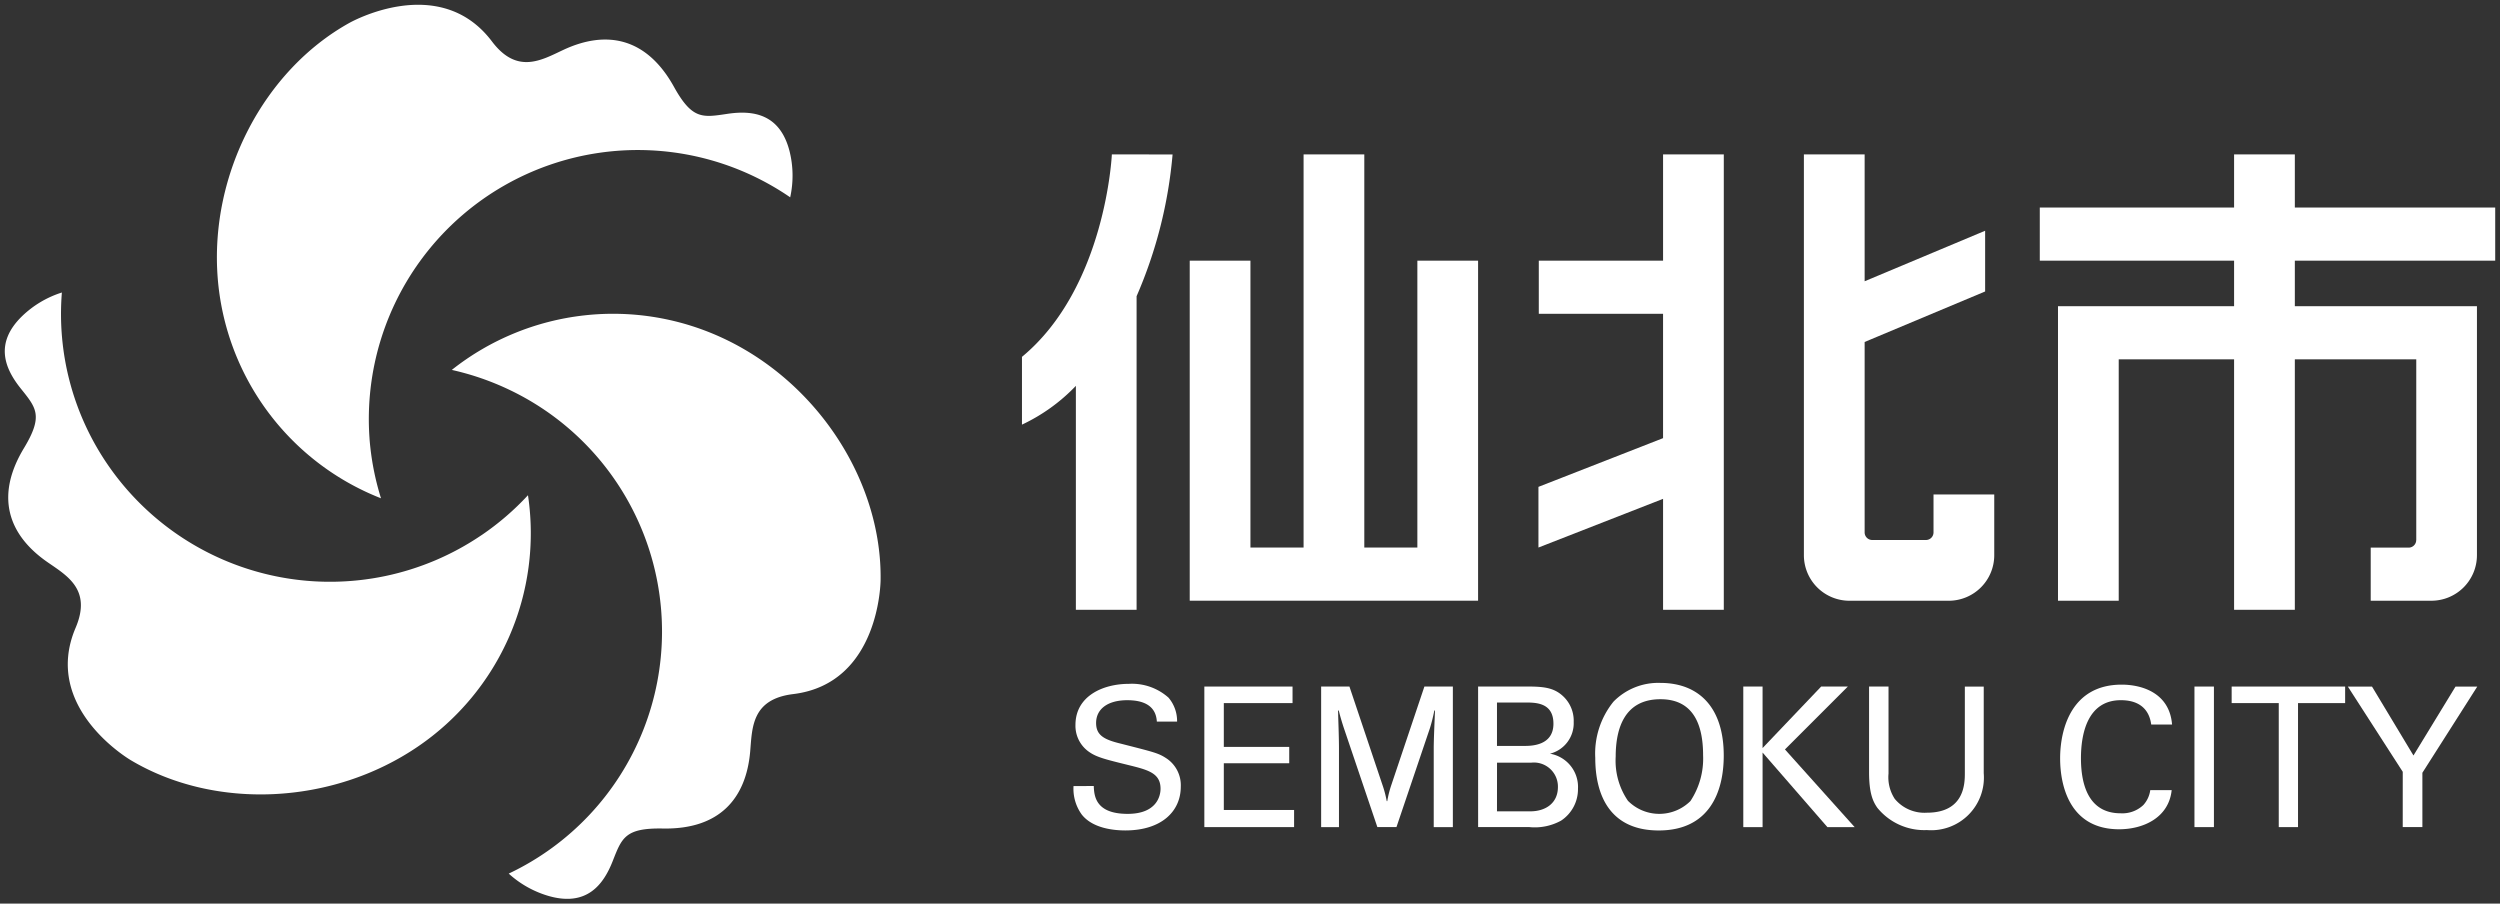
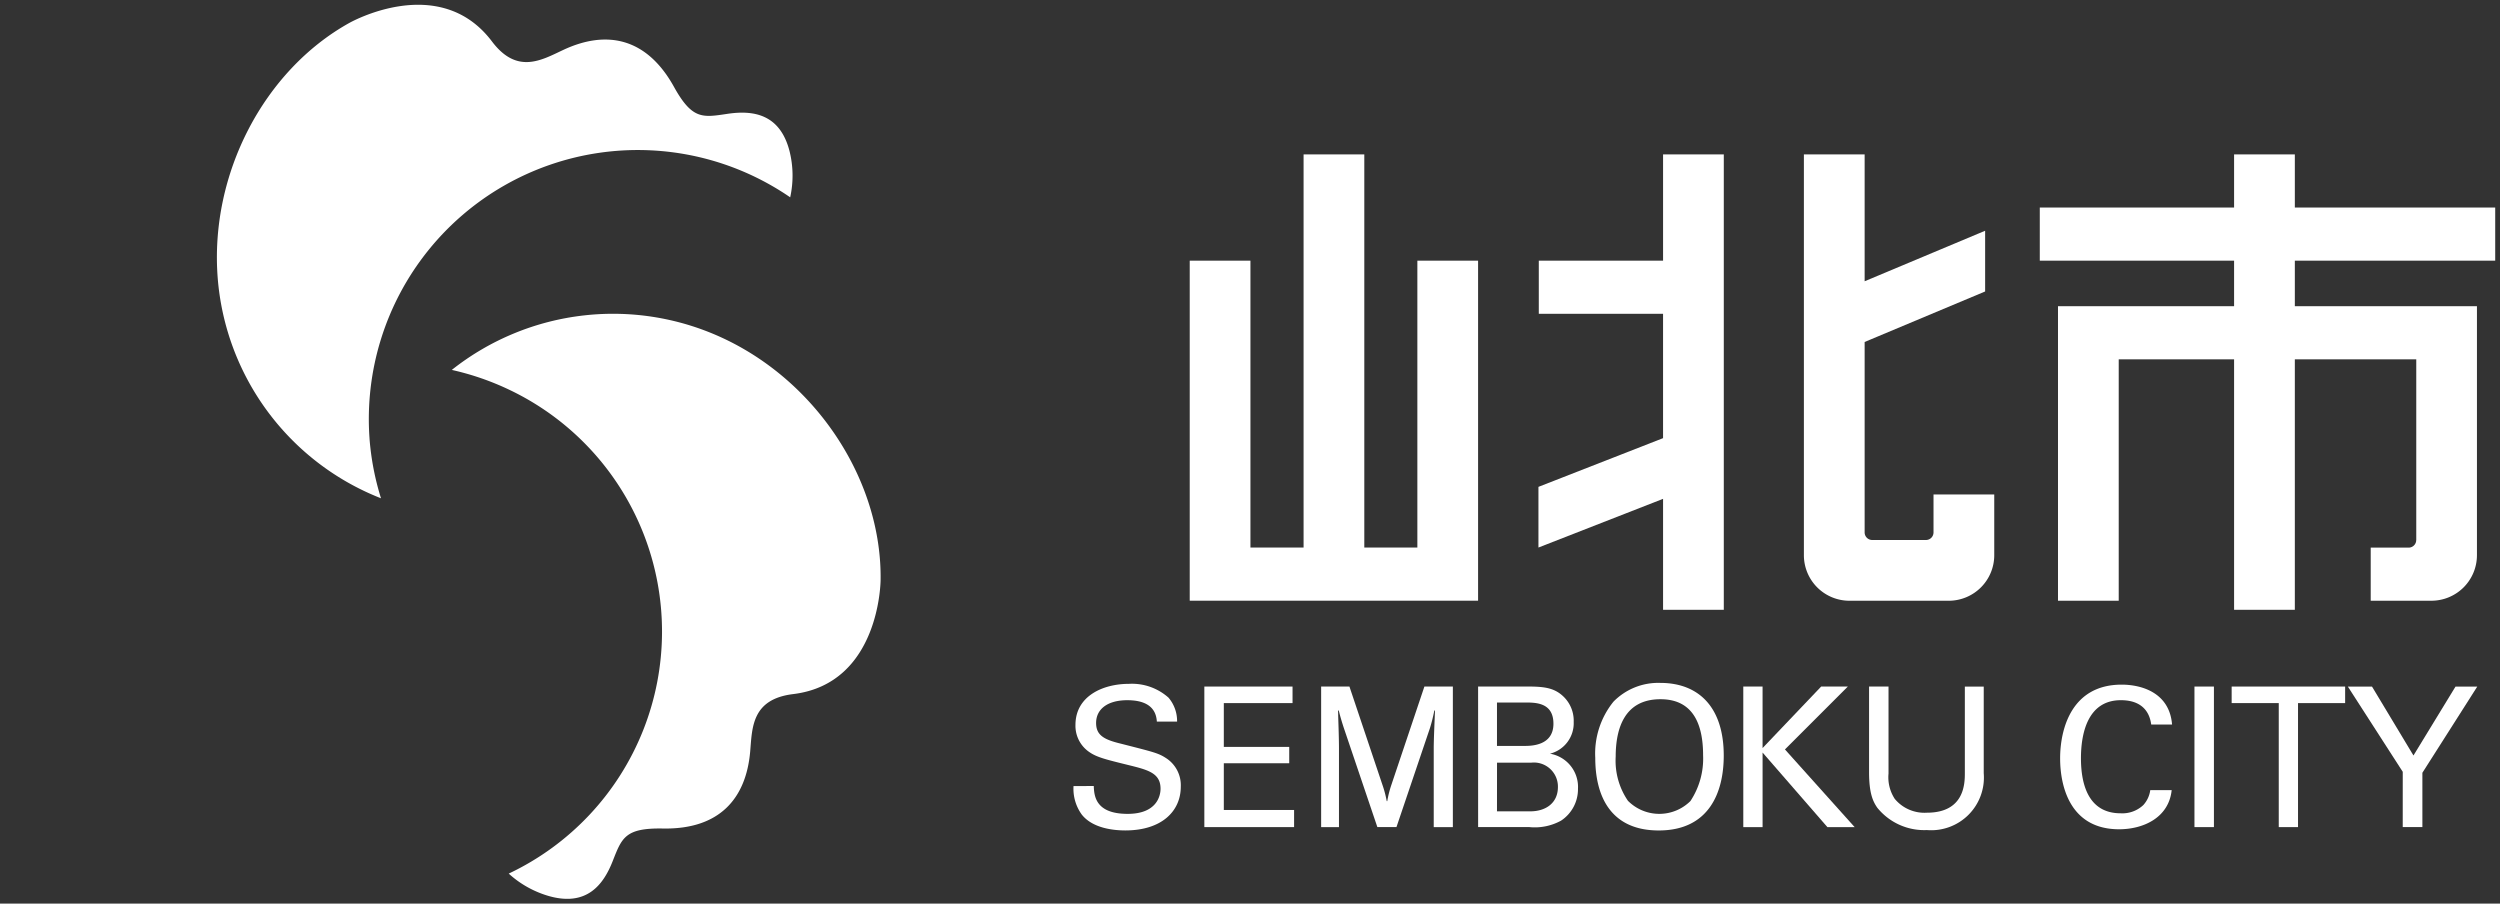
<svg xmlns="http://www.w3.org/2000/svg" width="261.004" height="94.339" viewBox="0 0 261.004 94.339">
  <rect x="0" y="0" width="261.004" height="94.339" fill="#333333" stroke="none" />
  <g transform="translate(-28.5 -15.5)">
    <path d="M38.982,45.269A28.087,28.087,0,0,1,82.9,20.1a10.52,10.52,0,0,0-.063-4.8c-1.012-3.982-3.9-4.3-6.489-3.915s-3.668.632-5.586-2.826C67.912,3.423,63.725,2.6,59.21,4.712c-2.256,1.054-4.814,2.6-7.444-.883-5.513-7.3-14.919-1.92-14.919-1.92C27.969,6.861,22.3,17.648,23.128,28.473A26.974,26.974,0,0,0,40.18,51.523a28.03,28.03,0,0,1-1.2-6.253" transform="translate(28.097 16)" fill="#fff" />
    <path d="M40.969,52.371,40,51.988a27.616,27.616,0,0,1-11.939-9.076,27.317,27.317,0,0,1-5.429-14.4,28.789,28.789,0,0,1,.557-8.163,29.989,29.989,0,0,1,2.719-7.59,28.76,28.76,0,0,1,4.573-6.474A25.471,25.471,0,0,1,36.6,1.474,16.654,16.654,0,0,1,44.051-.5,10.284,10.284,0,0,1,48.26.352a9.975,9.975,0,0,1,3.906,3.176,4.01,4.01,0,0,0,3.2,1.952,7.834,7.834,0,0,0,3.193-1.012L59,4.259a10.9,10.9,0,0,1,4.585-1.128,7.457,7.457,0,0,1,4.2,1.263A10.993,10.993,0,0,1,71.2,8.308c1.305,2.353,2.1,2.783,3.209,2.783a12.28,12.28,0,0,0,1.7-.185l.162-.024a10.729,10.729,0,0,1,1.6-.13c2.867,0,4.7,1.486,5.443,4.417a10.938,10.938,0,0,1,.069,5.025l-.148.744-.625-.429a27.441,27.441,0,0,0-15.6-4.847c-.7,0-1.416.027-2.12.081A27.494,27.494,0,0,0,40.657,51.373ZM44.051.5A15.863,15.863,0,0,0,37.1,2.343l0,0a24.472,24.472,0,0,0-5.885,4.624,27.76,27.76,0,0,0-4.413,6.25,28.989,28.989,0,0,0-2.628,7.337,27.789,27.789,0,0,0-.538,7.879,26.318,26.318,0,0,0,5.23,13.875,26.617,26.617,0,0,0,10.55,8.349,28.659,28.659,0,0,1-.923-5.352A28.518,28.518,0,0,1,64.817,14.744c.729-.055,1.468-.083,2.2-.083a28.424,28.424,0,0,1,15.524,4.593,9.663,9.663,0,0,0-.187-3.839c-.635-2.5-2.057-3.663-4.474-3.663a9.746,9.746,0,0,0-1.455.119l-.162.024a12.908,12.908,0,0,1-1.853.2c-1.663,0-2.732-.863-4.083-3.3C68.6,5.7,66.337,4.131,63.584,4.131a9.921,9.921,0,0,0-4.162,1.034l-.432.2a8.686,8.686,0,0,1-3.623,1.11,4.982,4.982,0,0,1-4-2.349A8.748,8.748,0,0,0,44.051.5Z" transform="translate(28.097 16)" fill="rgba(0,0,0,0)" />
-     <path d="M49.787,56.583a28.134,28.134,0,0,1-39.022-7.321,27.812,27.812,0,0,1-4.805-18,10.574,10.574,0,0,0-4.141,2.458C-1.136,36.579.03,39.237,1.66,41.275S4.043,44.124,2,47.51C-1.033,52.531.349,56.556,4.438,59.4c2.044,1.421,4.664,2.859,2.956,6.868-3.584,8.408,5.792,13.839,5.792,13.839,8.741,5.19,20.945,4.688,29.936-1.436a26.93,26.93,0,0,0,11.5-26.246,28.116,28.116,0,0,1-4.834,4.16" transform="translate(29 14.776)" fill="#fff" />
    <path d="M26.708,84.161a26.955,26.955,0,0,1-13.775-3.624,17.155,17.155,0,0,1-4.38-3.889A11.4,11.4,0,0,1,6.3,72.084a9.72,9.72,0,0,1,.635-6.014c1.438-3.376-.416-4.644-2.38-5.986-.135-.092-.269-.184-.4-.276A9.39,9.39,0,0,1,.062,54.388a9.432,9.432,0,0,1,1.51-7.137c.907-1.5,1.251-2.473,1.149-3.244a5.107,5.107,0,0,0-1.349-2.294l-.1-.126A7.205,7.205,0,0,1-.477,37.854a5.456,5.456,0,0,1,1.948-4.5A11.14,11.14,0,0,1,5.8,30.784l.719-.243-.061.756A27.312,27.312,0,0,0,11.178,48.98a27.653,27.653,0,0,0,43.076,3.1l.708-.766.154,1.031A27.429,27.429,0,0,1,43.4,79.082,29.921,29.921,0,0,1,26.708,84.161ZM5.41,31.991a9.713,9.713,0,0,0-3.243,2.084A4.458,4.458,0,0,0,.518,37.756a6.264,6.264,0,0,0,1.533,3.207l.1.126a5.885,5.885,0,0,1,1.56,2.789c.134,1.015-.25,2.178-1.284,3.891a8.481,8.481,0,0,0-1.393,6.386,8.432,8.432,0,0,0,3.689,4.833c.13.09.262.18.395.271a8.721,8.721,0,0,1,2.764,2.553,4.942,4.942,0,0,1-.028,4.651,8.742,8.742,0,0,0-.582,5.39,10.384,10.384,0,0,0,2.049,4.155,16.429,16.429,0,0,0,4.116,3.666l0,0a25.956,25.956,0,0,0,13.267,3.486A28.911,28.911,0,0,0,42.84,78.256,26.429,26.429,0,0,0,54.259,53.522a28.666,28.666,0,0,1-33.441,5.261A28.425,28.425,0,0,1,5.41,31.991Z" transform="translate(29 14.776)" fill="rgba(0,0,0,0)" />
    <path d="M54.6,41.521a27.953,27.953,0,0,1-.088,50.5,10.592,10.592,0,0,0,4.206,2.347c3.965,1.118,5.69-1.215,6.647-3.644s1.283-3.481,5.246-3.41c5.879.107,8.684-3.1,9.111-8.049.211-2.475.149-5.457,4.488-5.985,9.1-1.111,9.127-11.92,9.127-11.92.137-10.141-6.4-20.425-16.217-25.125a27.116,27.116,0,0,0-28.551,3.2A28.193,28.193,0,0,1,54.6,41.521" transform="translate(27.099 14.685)" fill="#fff" />
    <path d="M60.624,95.155h0a7.575,7.575,0,0,1-2.041-.307,11.014,11.014,0,0,1-4.4-2.452l-.574-.5.689-.326a27.45,27.45,0,0,0,.086-49.6,27.768,27.768,0,0,0-5.925-2.055l-1.023-.229.822-.651a27.776,27.776,0,0,1,17.169-5.969,27.354,27.354,0,0,1,11.908,2.715,28.968,28.968,0,0,1,6.812,4.561,30.071,30.071,0,0,1,5.234,6.142,28.717,28.717,0,0,1,3.338,7.185,25.33,25.33,0,0,1,1.117,7.692,17.071,17.071,0,0,1-1.189,5.727,11.409,11.409,0,0,1-2.838,4.228,9.79,9.79,0,0,1-5.54,2.458c-3.656.445-3.829,2.681-4.012,5.048-.013.163-.025.324-.039.483a9.437,9.437,0,0,1-2.588,6.168,9.3,9.3,0,0,1-6.738,2.341l-.292,0q-.182,0-.355,0a4.842,4.842,0,0,0-3.092.676,5.42,5.42,0,0,0-1.265,2.268l-.06.152C64.7,93.765,63,95.155,60.624,95.155Zm-5.2-3.026a9.741,9.741,0,0,0,3.428,1.757,6.581,6.581,0,0,0,1.77.269c1.945,0,3.3-1.149,4.276-3.615l.06-.152a6.114,6.114,0,0,1,1.562-2.676c.772-.632,1.886-.9,3.726-.9.12,0,.245,0,.373,0l.274,0a8.347,8.347,0,0,0,6.041-2.058,8.477,8.477,0,0,0,2.289-5.536c.013-.156.026-.315.038-.475a8.68,8.68,0,0,1,.834-3.664,4.969,4.969,0,0,1,4.053-2.3,8.813,8.813,0,0,0,4.975-2.193,10.4,10.4,0,0,0,2.585-3.847,16.345,16.345,0,0,0,1.127-5.385v-.005a24.33,24.33,0,0,0-1.074-7.391,27.717,27.717,0,0,0-3.222-6.935,29.071,29.071,0,0,0-5.06-5.938,27.969,27.969,0,0,0-6.577-4.4,26.362,26.362,0,0,0-11.476-2.617,26.784,26.784,0,0,0-15.72,5.124,28.807,28.807,0,0,1,5.109,1.878,28.448,28.448,0,0,1,.609,51.058Z" transform="translate(27.099 14.685)" fill="rgba(0,0,0,0)" />
    <path d="M268.662,27.35V21.8H247.743V16.256H241.4V21.8H221.115V27.35H241.4v4.755H223.016V62.852h6.34v-25.2H241.4V63.8h6.342V37.652h12.678V56.521h-.006a.788.788,0,0,1-.715.784h-4.035v5.548H262a4.755,4.755,0,0,0,4.755-4.754V32.105H247.743V27.35Z" transform="translate(20.342 15.364)" fill="#fff" />
    <path d="M240.9,15.756h7.342V21.3h20.919V27.85H248.243v3.755h19.016V58.1A5.261,5.261,0,0,1,262,63.352h-6.838V56.8h4.5a.287.287,0,0,0,.245-.284V55.93h.006V38.152H248.243V64.3H240.9V38.152H229.855v25.2h-7.34V31.605H240.9V27.85H220.615V21.3H240.9Zm6.342,1H241.9V22.3H221.615V26.85H241.9v5.755H223.516V62.352h5.34v-25.2H241.9V63.3h5.342V37.152h13.678v19.96l-.137-.023a1.285,1.285,0,0,1-1.036.713l-.048,0h-3.535v4.548H262a4.26,4.26,0,0,0,4.255-4.254V32.605H247.243V26.85h20.919V22.3H247.243Z" transform="translate(20.342 15.364)" fill="rgba(0,0,0,0)" />
    <path d="M152.516,27.35V57.3h-5.54V16.256h-6.339V57.3h-5.548V27.35H128.75v35.5h30.105V27.35Z" transform="translate(23.959 15.364)" fill="#fff" />
    <path d="M140.137,15.756h7.339V56.8h4.54V26.85h7.34v36.5H128.25V26.85h7.339V56.8h4.548Zm6.339,1h-5.339V57.8h-6.548V27.85H129.25v34.5h29.105V27.85h-5.34V57.8h-6.54Z" transform="translate(23.959 15.364)" fill="rgba(0,0,0,0)" />
-     <path d="M119.906,16.256s-.626,13.894-9.384,21.136v7.077a18.88,18.88,0,0,0,5.628-4.049V63.8h6.339V31.061a47.27,47.27,0,0,0,3.757-14.8Z" transform="translate(24.673 15.364)" fill="#fff" />
    <path d="M119.428,15.756h7.37l-.055.55a48.2,48.2,0,0,1-3.754,14.862V64.3H115.65V41.581a18.135,18.135,0,0,1-4.944,3.352l-.683.27V37.156l.181-.15a21.593,21.593,0,0,0,5.042-6.215,32.349,32.349,0,0,0,2.771-6.82,37.768,37.768,0,0,0,1.389-7.737Zm6.262,1h-5.316a39.772,39.772,0,0,1-1.395,7.49,33.348,33.348,0,0,1-2.859,7.032,22.707,22.707,0,0,1-5.1,6.348v6.048a20.789,20.789,0,0,0,4.776-3.609l.852-.843V63.3h5.339V30.953l.044-.1A46.713,46.713,0,0,0,125.69,16.756Z" transform="translate(24.673 15.364)" fill="rgba(0,0,0,0)" />
    <path d="M179.651,27.35H166.677V32.9h12.973V45.88L166.64,50.965V57.3l13.011-5.084V63.8h6.34V16.256h-6.34Z" transform="translate(22.476 15.364)" fill="#fff" />
-     <path d="M179.151,15.756h7.34V64.3h-7.34V52.952L166.14,58.036V50.624l13.011-5.085V33.4H166.177V26.85h12.973Zm6.34,1h-5.34V27.85H167.177V32.4h12.973V46.222L167.14,51.307v5.265l13.011-5.084V63.3h5.34Z" transform="translate(22.476 15.364)" fill="rgba(0,0,0,0)" />
    <path d="M209.015,51.757V55.72a.791.791,0,0,1-.792.793h-5.607a.794.794,0,0,1-.792-.793V35.839l12.58-5.273v-6.34L201.824,29.5V16.256h-6.342V58.1a4.756,4.756,0,0,0,4.755,4.755H210.6a4.755,4.755,0,0,0,4.756-4.755v-6.34Z" transform="translate(21.347 15.364)" fill="#fff" />
    <path d="M210.6,63.352H200.237a5.261,5.261,0,0,1-5.255-5.255V15.756h7.342V28.749l12.58-5.274V30.9l-12.58,5.273V55.72a.293.293,0,0,0,.292.293h5.607a.293.293,0,0,0,.292-.293V51.257h7.342V58.1A5.262,5.262,0,0,1,210.6,63.352Zm-14.618-46.6V58.1a4.26,4.26,0,0,0,4.255,4.255H210.6a4.261,4.261,0,0,0,4.256-4.255v-5.84h-5.342V55.72a1.294,1.294,0,0,1-1.292,1.293h-5.607a1.294,1.294,0,0,1-1.292-1.293V35.506l12.58-5.273V24.978l-12.58,5.274v-13.5Z" transform="translate(21.347 15.364)" fill="rgba(0,0,0,0)" />
    <path d="M118.238,84.452c.041,1.016.163,2.907,3.537,2.907,3.049,0,3.435-1.891,3.435-2.622,0-1.646-1.321-1.972-3.375-2.479-2.235-.55-3.231-.794-3.984-1.3a3.315,3.315,0,0,1-1.524-2.886c0-2.987,2.825-4.288,5.589-4.288a5.733,5.733,0,0,1,4.126,1.443,3.76,3.76,0,0,1,.895,2.5h-2.114c-.1-1.828-1.647-2.235-3.089-2.235-2.032,0-3.252.915-3.252,2.378,0,1.3.854,1.748,2.642,2.174,3.5.895,3.882.975,4.736,1.544a3.366,3.366,0,0,1,1.463,2.927c0,2.6-2.032,4.574-5.793,4.574-1.117,0-3.394-.183-4.552-1.667a4.588,4.588,0,0,1-.853-2.967Z" transform="translate(24.453 13.11)" fill="#fff" />
    <path d="M121.531,89.586c-1.305,0-3.684-.242-4.947-1.859a5.106,5.106,0,0,1-.959-3.275v-.5h3.093l.02.48c.039.966.1,2.427,3.037,2.427a3.111,3.111,0,0,0,2.479-.86,1.993,1.993,0,0,0,.456-1.262c0-1.156-.731-1.434-2.992-1.993l-.022-.005c-2.266-.557-3.3-.811-4.124-1.367a3.832,3.832,0,0,1-1.744-3.3,4.247,4.247,0,0,1,1.981-3.681,7.5,7.5,0,0,1,4.108-1.107,6.2,6.2,0,0,1,4.494,1.6,4.177,4.177,0,0,1,1.022,2.749l.039.589h-3.121l-.026-.472c-.088-1.58-1.52-1.763-2.59-1.763a3.544,3.544,0,0,0-2.092.543,1.574,1.574,0,0,0-.661,1.335c0,.81.314,1.224,2.258,1.688l.008,0,.491.126c3.047.779,3.515.9,4.4,1.487a3.793,3.793,0,0,1,1.686,3.343,4.662,4.662,0,0,1-1.665,3.646A7.114,7.114,0,0,1,121.531,89.586Zm-4.9-4.634a3.773,3.773,0,0,0,.739,2.161c.429.549,1.54,1.473,4.157,1.473a6.144,6.144,0,0,0,3.986-1.195,3.631,3.631,0,0,0,1.307-2.879A2.8,2.8,0,0,0,125.586,82c-.724-.482-1.028-.568-4.094-1.352L121,80.527c-1.593-.38-3.022-.871-3.022-2.66a2.559,2.559,0,0,1,1.068-2.14,4.511,4.511,0,0,1,2.685-.738,4.635,4.635,0,0,1,2.295.5,2.489,2.489,0,0,1,1.235,1.738h1.131a2.867,2.867,0,0,0-.721-1.663,5.242,5.242,0,0,0-3.756-1.28,6.5,6.5,0,0,0-3.555.94,3.246,3.246,0,0,0-1.535,2.848,2.8,2.8,0,0,0,1.3,2.473,13.015,13.015,0,0,0,3.8,1.224l.02,0a9.821,9.821,0,0,1,2.6.869,2.263,2.263,0,0,1,1.16,2.1,3.011,3.011,0,0,1-.693,1.908,4.037,4.037,0,0,1-3.242,1.214c-3.341,0-3.893-1.807-4.006-2.907Z" transform="translate(24.453 13.11)" fill="rgba(0,0,0,0)" />
    <path d="M130.339,74.078h9.207v1.728h-7.175v4.573h6.83v1.707h-6.83v4.878h7.337v1.788h-9.369Z" transform="translate(23.897 13.099)" fill="#fff" />
    <path d="M129.839,73.578h10.207v2.728h-7.175v3.573h6.83v2.707h-6.83v3.878h7.337v2.788H129.839Zm9.207,1h-8.207V88.252h8.369v-.788h-7.337V81.585h6.83v-.707h-6.83V75.305h7.175Z" transform="translate(23.897 13.099)" fill="rgba(0,0,0,0)" />
    <path d="M160.718,87.106h3.476c1.6,0,2.886-.853,2.886-2.54a2.511,2.511,0,0,0-2.8-2.54h-3.558Zm0-6.83h2.845c.692,0,3.049,0,3.049-2.317,0-2.215-1.85-2.215-2.967-2.215h-2.927Zm-1.971-6.2h5.243c1.788,0,2.785.184,3.7,1.077a3.491,3.491,0,0,1,1.037,2.622,3.283,3.283,0,0,1-2.479,3.313,3.518,3.518,0,0,1,2.927,3.658,3.93,3.93,0,0,1-1.769,3.333,5.681,5.681,0,0,1-3.312.671h-5.345Z" transform="translate(24.069 13.099)" fill="#fff" />
    <path d="M164.092,89.252h-5.845V73.578h5.743c1.858,0,2.994.189,4.048,1.22a3.977,3.977,0,0,1,1.187,2.98,3.583,3.583,0,0,1-1.7,3.262,3.834,3.834,0,0,1,2.143,3.709,4.443,4.443,0,0,1-1.992,3.749A6.111,6.111,0,0,1,164.092,89.252Zm-4.845-1h4.845a5.275,5.275,0,0,0,3.037-.588,3.4,3.4,0,0,0,1.544-2.916,2.967,2.967,0,0,0-.968-2.409,4.16,4.16,0,0,0-1.6-.768l-1.468-.418,1.454-.539a2.789,2.789,0,0,0,2.131-2.836,3.015,3.015,0,0,0-.884-2.263c-.734-.718-1.517-.937-3.351-.937h-4.743Zm4.947-.646h-3.976V81.525h4.058a3.011,3.011,0,0,1,3.3,3.04,2.842,2.842,0,0,1-1.026,2.291A3.683,3.683,0,0,1,164.194,87.606Zm-2.976-1h2.976c2.214,0,2.386-1.562,2.386-2.04a2.026,2.026,0,0,0-2.3-2.04h-3.058Zm2.345-5.83h-3.345V75.245h3.427a5.065,5.065,0,0,1,2.111.323,2.391,2.391,0,0,1,1.356,2.392,2.511,2.511,0,0,1-1.568,2.487A5.1,5.1,0,0,1,163.563,80.776Zm-2.345-1h2.345c1.763,0,2.549-.56,2.549-1.817,0-1.588-1.069-1.715-2.467-1.715h-2.427Z" transform="translate(24.069 13.099)" fill="rgba(0,0,0,0)" />
    <path d="M175.211,86.013a4.613,4.613,0,0,0,6.5,0,8.031,8.031,0,0,0,1.321-4.776c0-3.333-1.1-5.853-4.451-5.853-3.719,0-4.675,2.988-4.675,6a7.41,7.41,0,0,0,1.3,4.634m-1.544-10.366a6.543,6.543,0,0,1,4.9-1.972c4.065,0,6.626,2.6,6.626,7.581,0,3.9-1.565,7.825-6.788,7.825-5,0-6.626-3.557-6.626-7.581a8.605,8.605,0,0,1,1.891-5.853" transform="translate(23.274 13.116)" fill="#fff" />
    <path d="M178.4,89.582a6.531,6.531,0,0,1-5.59-2.484,9.243,9.243,0,0,1-1.536-5.6,8.92,8.92,0,0,1,2.025-6.194,7.018,7.018,0,0,1,5.264-2.131,6.774,6.774,0,0,1,5.209,2.088,8.674,8.674,0,0,1,1.917,5.993,9.75,9.75,0,0,1-1.528,5.666A6.622,6.622,0,0,1,178.4,89.582Zm.162-15.406a6.044,6.044,0,0,0-4.531,1.811,8.159,8.159,0,0,0-1.758,5.514c0,5.853,3.331,7.081,6.126,7.081a5.678,5.678,0,0,0,4.945-2.239,8.776,8.776,0,0,0,1.343-5.086,7.724,7.724,0,0,0-1.66-5.323A5.731,5.731,0,0,0,178.564,74.176Zm-.1,13.679a4.471,4.471,0,0,1-3.642-1.528,7.736,7.736,0,0,1-1.41-4.948,8.248,8.248,0,0,1,1.019-4.391,4.564,4.564,0,0,1,4.156-2.1,4.366,4.366,0,0,1,3.9,1.9,8.057,8.057,0,0,1,1.051,4.453A8.436,8.436,0,0,1,182.1,86.33l0,0A4.5,4.5,0,0,1,178.463,87.855Zm.122-11.971a3.58,3.58,0,0,0-3.308,1.636,7.3,7.3,0,0,0-.866,3.86A6.791,6.791,0,0,0,175.6,85.7a3.469,3.469,0,0,0,2.863,1.155,3.551,3.551,0,0,0,2.867-1.161,7.482,7.482,0,0,0,1.206-4.457,7.116,7.116,0,0,0-.885-3.9A3.383,3.383,0,0,0,178.586,75.883Z" transform="translate(23.274 13.116)" fill="rgba(0,0,0,0)" />
    <path d="M188.529,74.078h2.013V80.5l6.117-6.422h2.785l-6.565,6.565,7.276,8.11h-2.845l-6.767-7.784v7.784h-2.013Z" transform="translate(21.973 13.099)" fill="#fff" />
    <path d="M188.029,73.578h3.013V79.25l5.4-5.672h4.206l-7.083,7.083,7.707,8.591h-4.193l-6.039-6.947v6.947h-3.013Zm2.013,1h-1.013V88.252h1.013Zm8.194,0h-1.363l-5.868,6.161,6.532,7.513h1.5l-6.844-7.628Z" transform="translate(21.973 13.099)" fill="rgba(0,0,0,0)" />
    <path d="M203.824,74.078v9.085a4.113,4.113,0,0,0,.651,2.642,4.025,4.025,0,0,0,3.353,1.443c3.964,0,3.964-3.11,3.964-4.166v-9h1.972v9.044a5.5,5.5,0,0,1-5.935,5.935,6.306,6.306,0,0,1-5.183-2.338c-.448-.65-.853-1.5-.853-3.7V74.078Z" transform="translate(21.841 13.099)" fill="#fff" />
    <path d="M201.292,73.578h3.032v9.585a3.578,3.578,0,0,0,.553,2.346,3.467,3.467,0,0,0,2.95,1.239c3.07,0,3.464-1.959,3.464-3.666v-9.5h2.972v9.544a6,6,0,0,1-6.435,6.435,8.487,8.487,0,0,1-2.768-.466,5.674,5.674,0,0,1-2.825-2.085,6.362,6.362,0,0,1-.943-3.985Zm2.032,1h-1.032v8.443c0,2.126.395,2.878.765,3.416,1.373,1.968,4,2.121,4.771,2.121a5.009,5.009,0,0,0,5.435-5.435V74.578h-.972v8.5a5.646,5.646,0,0,1-.556,2.718,4.064,4.064,0,0,1-3.907,1.948,4.464,4.464,0,0,1-3.753-1.643l-.007-.009a4.591,4.591,0,0,1-.744-2.933Z" transform="translate(21.841 13.099)" fill="rgba(0,0,0,0)" />
    <path d="M232.836,78.033c-.082-.508-.345-2.54-3.171-2.54-3.536,0-4.166,3.618-4.166,6.056,0,2.764.793,5.752,4.146,5.752a3.18,3.18,0,0,0,2.378-.873,2.893,2.893,0,0,0,.712-1.545h2.235c-.3,2.886-2.967,4.086-5.487,4.086-5.163,0-6.158-4.553-6.158-7.4,0-3.089,1.2-7.7,6.422-7.7,2.074,0,5,.833,5.264,4.166Z" transform="translate(20.256 13.108)" fill="#fff" />
    <path d="M229.747,73.367a7.073,7.073,0,0,1,3.571.906,4.588,4.588,0,0,1,2.192,3.72l.043.54H232.41l-.073-.455c-.142-.9-.573-2.086-2.672-2.086a3.055,3.055,0,0,0-2.961,1.836,8.791,8.791,0,0,0-.705,3.72,7.527,7.527,0,0,0,.751,3.666,3.05,3.05,0,0,0,2.9,1.585,2.663,2.663,0,0,0,2.015-.718,2.4,2.4,0,0,0,.582-1.288l.073-.412h3.209l-.058.552a4.612,4.612,0,0,1-2.138,3.492,7.14,7.14,0,0,1-3.847,1.041,6.714,6.714,0,0,1-3.389-.822,5.7,5.7,0,0,1-2.055-2.053,10.18,10.18,0,0,1-1.214-5.023,10.38,10.38,0,0,1,1.327-5.273,5.989,5.989,0,0,1,2.141-2.1A6.911,6.911,0,0,1,229.747,73.367Zm4.693,4.166a3.473,3.473,0,0,0-1.644-2.406,6.067,6.067,0,0,0-3.05-.76A5.2,5.2,0,0,0,225,76.823a9.377,9.377,0,0,0-1.178,4.746,9.178,9.178,0,0,0,1.072,4.51,4.962,4.962,0,0,0,4.586,2.389c3.032,0,4.484-1.558,4.888-3.086H233.14a3.224,3.224,0,0,1-.75,1.385l-.007.008a3.65,3.65,0,0,1-2.737,1.025,4.026,4.026,0,0,1-3.766-2.093,8.481,8.481,0,0,1-.88-4.158,9.769,9.769,0,0,1,.809-4.165,4.073,4.073,0,0,1,3.857-2.392,3.56,3.56,0,0,1,2.982,1.238,3.34,3.34,0,0,1,.6,1.3Z" transform="translate(20.256 13.108)" fill="rgba(0,0,0,0)" />
    <rect width="2.032" height="14.674" transform="translate(257.605 87.177)" fill="#fff" />
    <path d="M-.5-.5H2.532V15.174H-.5ZM1.532.5H.5V14.174H1.532Z" transform="translate(257.605 87.177)" fill="rgba(0,0,0,0)" />
    <path d="M246.879,88.752V75.805h-4.918V74.078h11.848v1.728h-4.919V88.752Z" transform="translate(19.527 13.099)" fill="#fff" />
    <path d="M249.391,89.252h-3.012V76.305h-4.918V73.578h12.848v2.728h-4.919Zm-2.012-1h1.012V75.305h4.919v-.728H242.461v.728h4.918Z" transform="translate(19.527 13.099)" fill="rgba(0,0,0,0)" />
    <path d="M260.319,82.98l-5.732-8.9h2.521l4.329,7.195,4.391-7.195H268.1l-5.731,9v5.67h-2.052Z" transform="translate(19.032 13.099)" fill="#fff" />
-     <path d="M262.872,89.252h-3.052V83.127l-6.149-9.549h3.721l4.049,6.73,4.107-6.73h3.467l-6.142,9.65Zm-2.052-1h1.052V82.936l5.32-8.358h-1.084l-4.675,7.66-4.608-7.66H255.5l5.316,8.255Z" transform="translate(19.032 13.099)" fill="rgba(0,0,0,0)" />
    <path d="M15.065,4.534V-10.14H12.093L8.65.113a10.762,10.762,0,0,0-.433,1.712H8.161A11.2,11.2,0,0,0,7.709.113L4.267-10.14H1.313V4.534H3.175V-3.612c0-1.336-.075-2.991-.094-4.026h.075c.132.583.4,1.449.546,1.881l3.48,10.29H9.177l3.5-10.347a16.174,16.174,0,0,0,.451-1.825H13.2c-.038,1.054-.132,2.972-.132,3.988V4.534Z" transform="translate(165.116 97.317)" fill="#fff" />
  </g>
</svg>